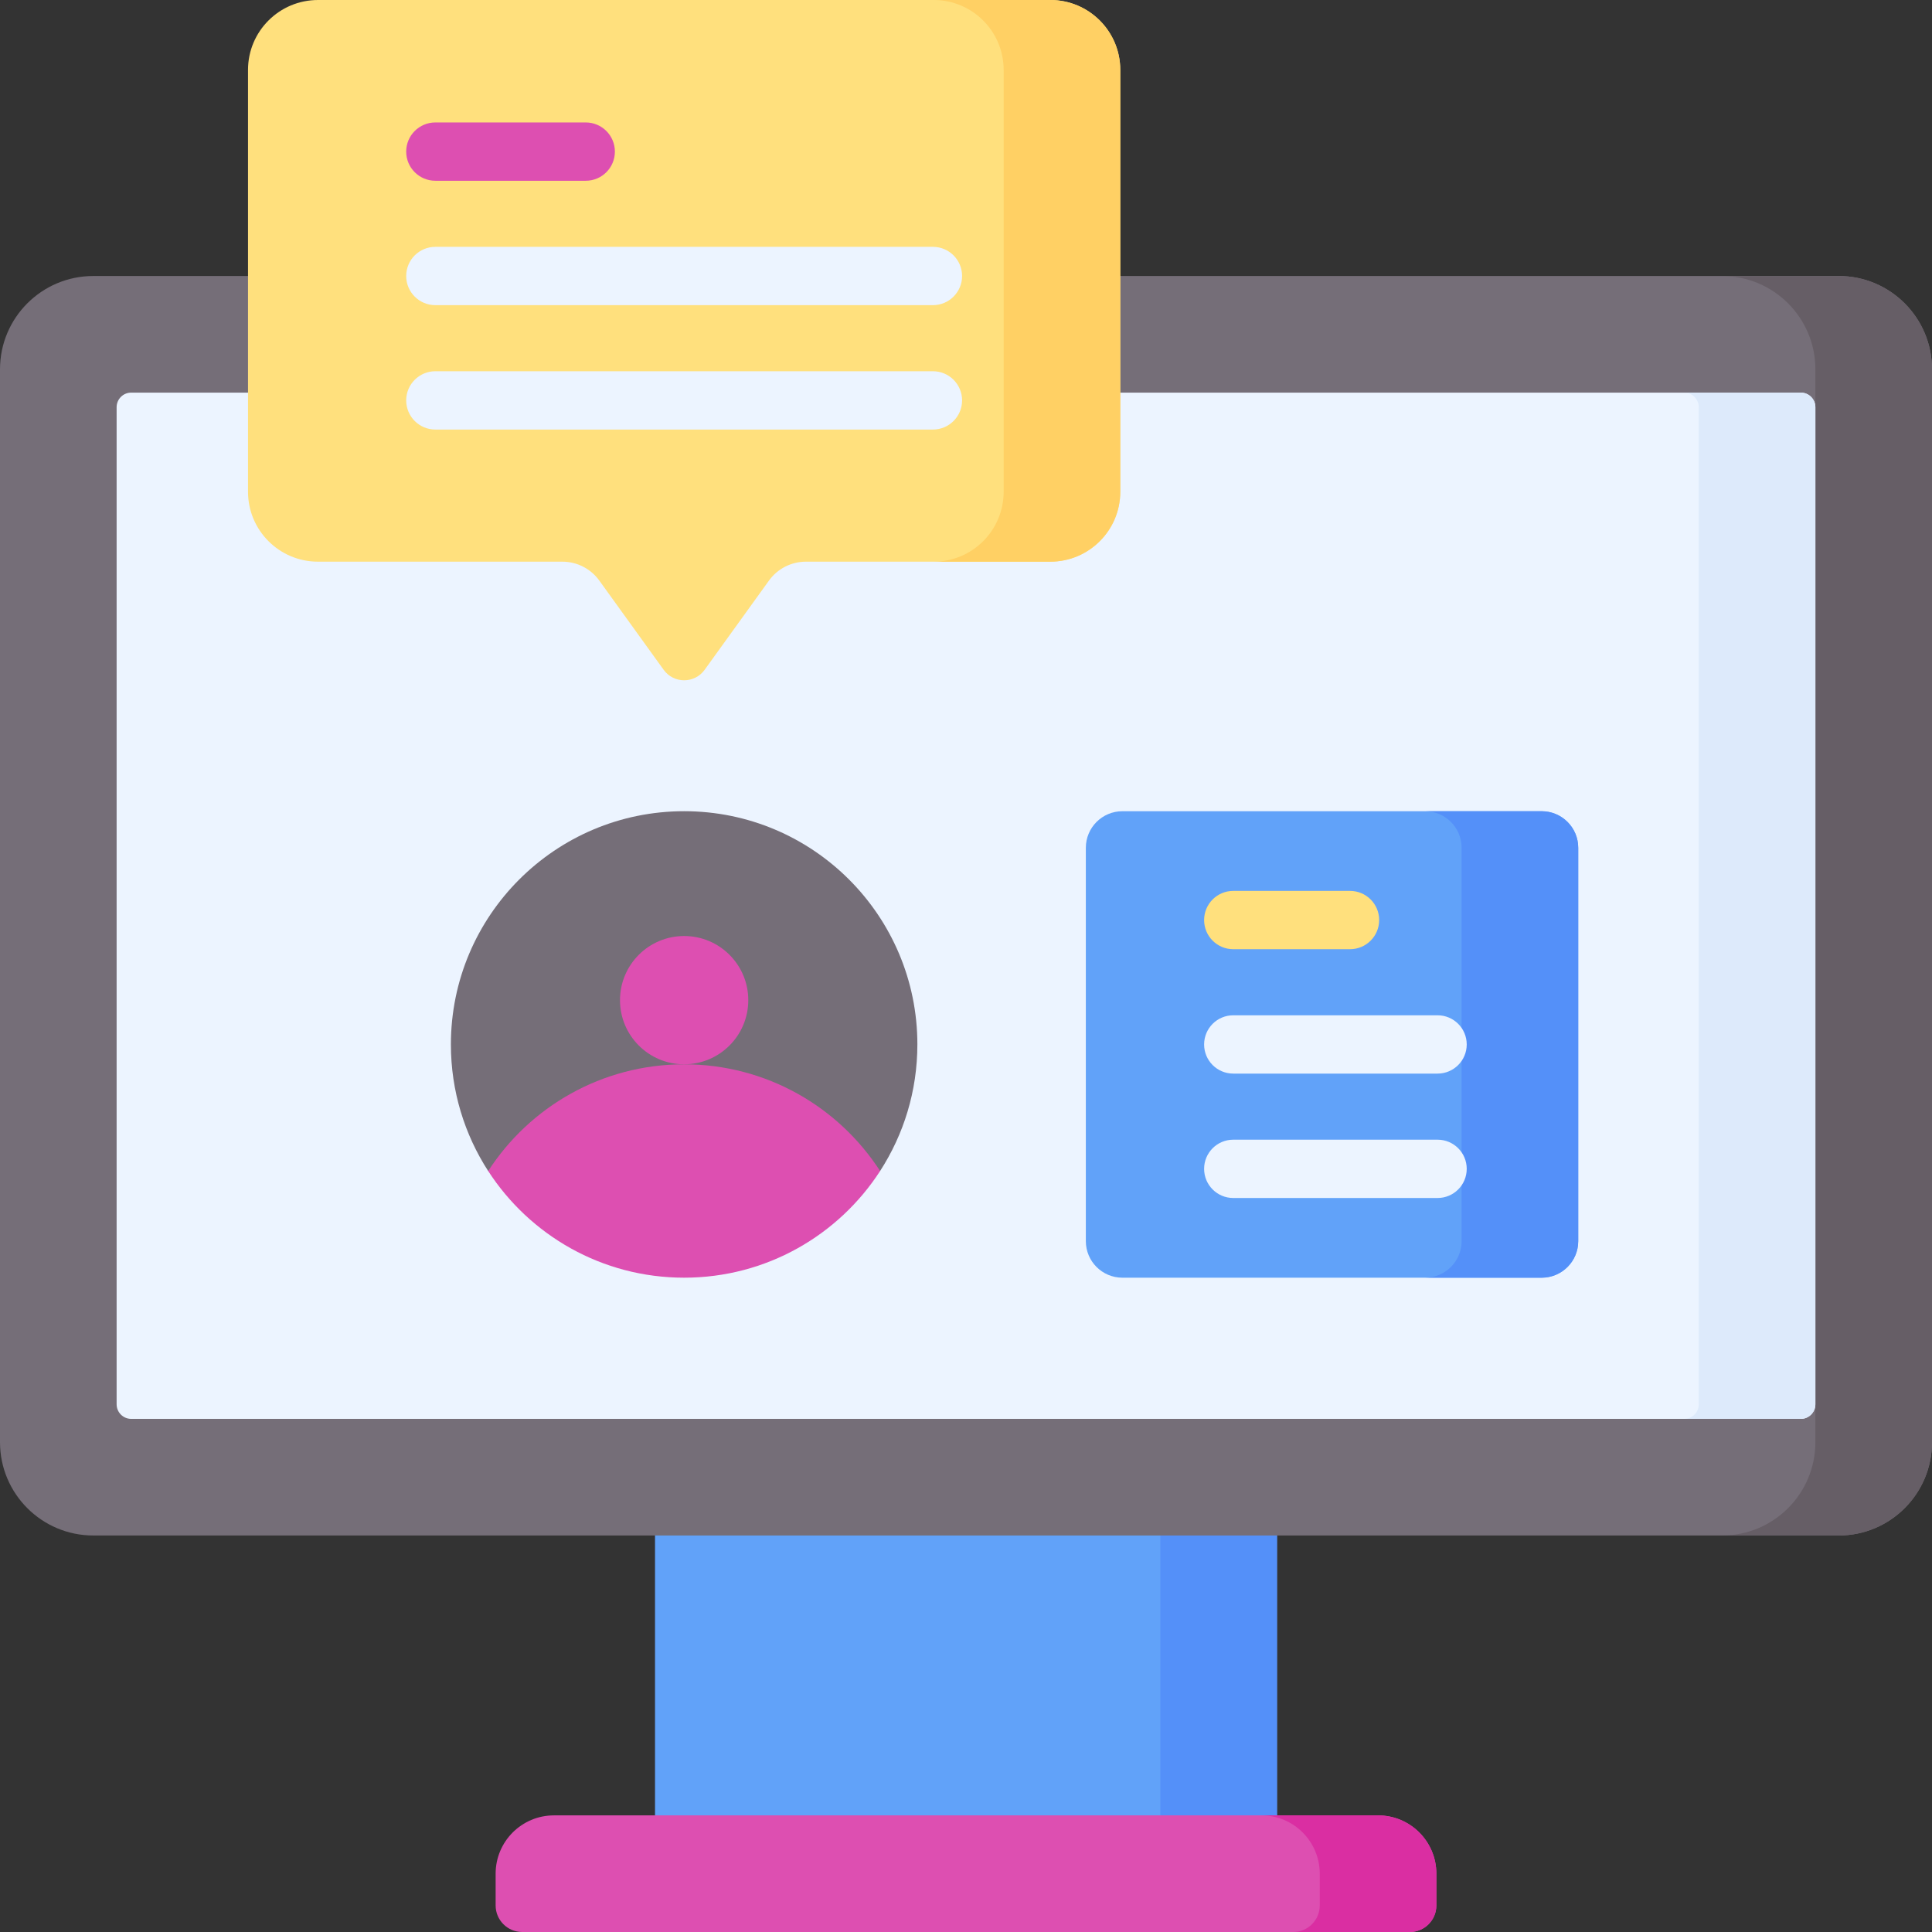
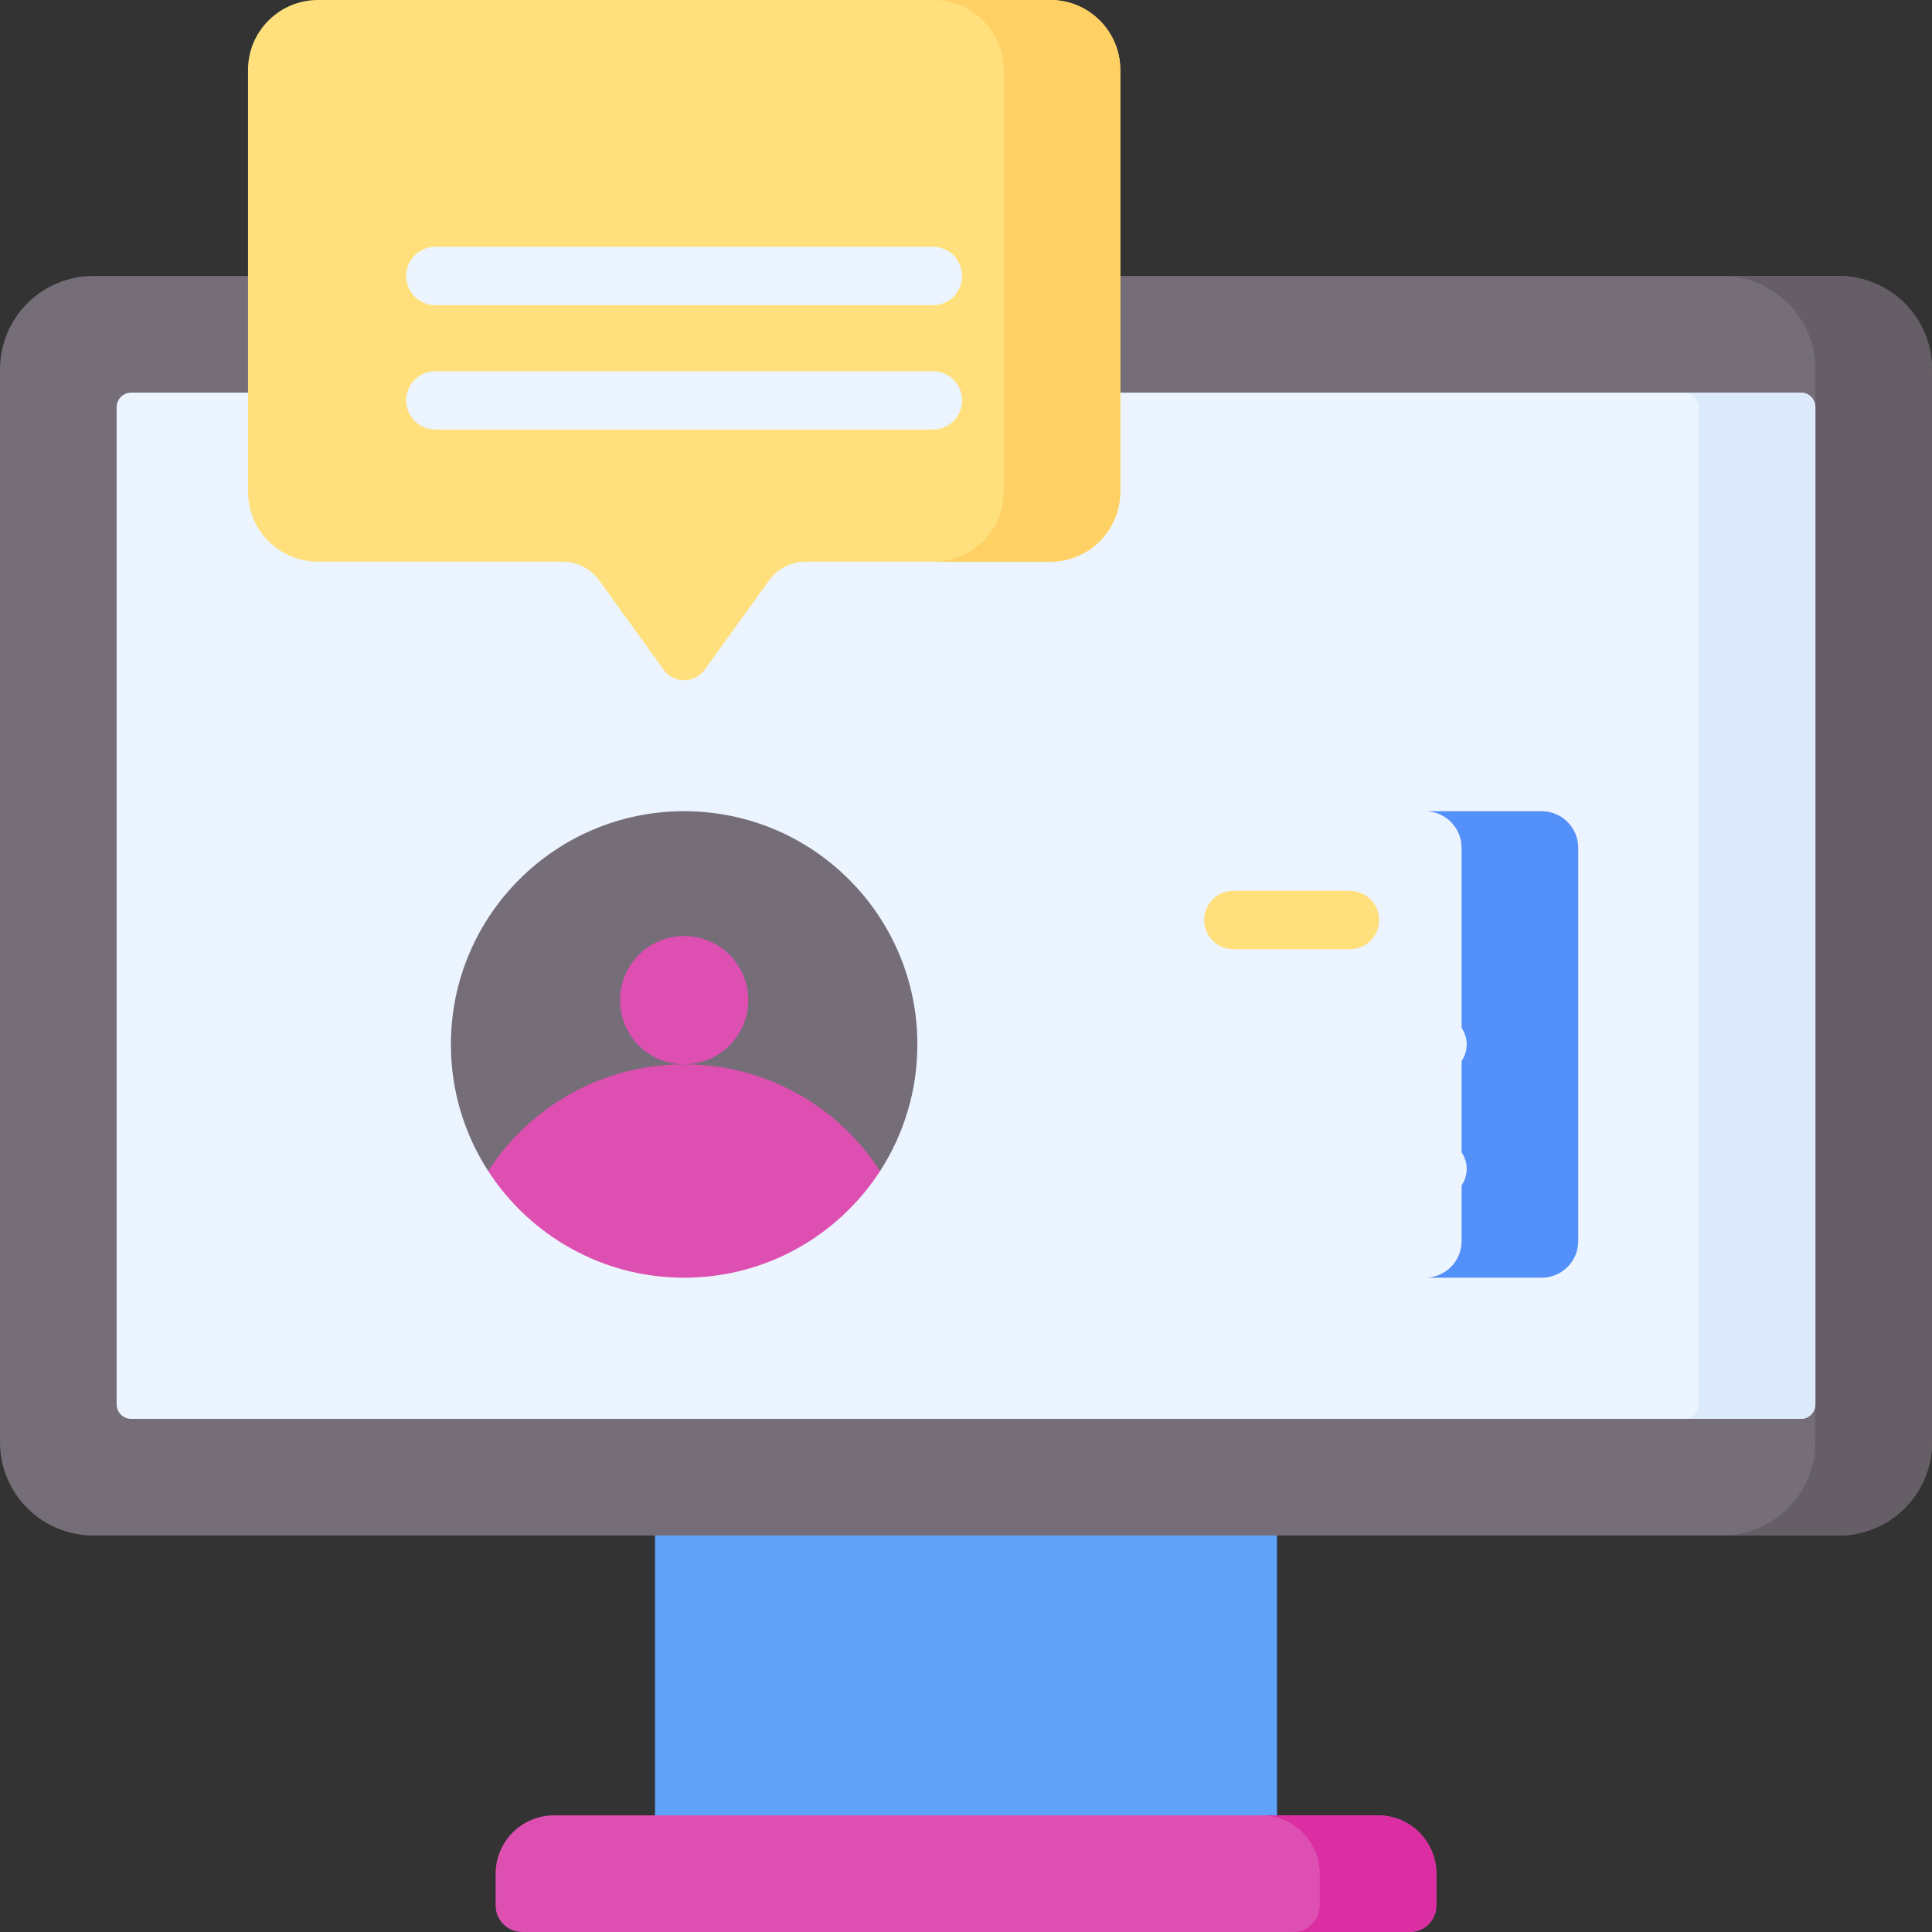
<svg xmlns="http://www.w3.org/2000/svg" id="Capa_1" height="512" viewBox="0 0 497 497" width="512">
  <rect x="0" y="0" width="497" height="497" fill="#333333" stroke="none" />
  <g>
    <path d="m168.5 387.747h160v86.505h-160z" fill="#61a2f9" />
-     <path d="m298.5 387.747h30v86.505h-30z" fill="#5490f9" />
    <path d="m473 395h-449c-13.255 0-24-10.745-24-24v-276c0-13.255 10.745-24 24-24h449c13.255 0 24 10.745 24 24v276c0 13.255-10.745 24-24 24z" fill="#756e78" />
    <path d="m473 71h-30c13.255 0 24 10.745 24 24v276c0 13.255-10.745 24-24 24h30c13.255 0 24-10.745 24-24v-276c0-13.255-10.745-24-24-24z" fill="#665e66" />
    <path d="m30 361.25v-256.5c0-2.071 1.679-3.75 3.75-3.75h429.5c2.071 0 3.75 1.679 3.75 3.75v256.5c0 2.071-1.679 3.75-3.75 3.75h-429.5c-2.071 0-3.75-1.679-3.75-3.75z" fill="#ecf4ff" />
-     <path d="m279.328 319.275v-101.183c0-5.196 4.212-9.408 9.408-9.408h107.85c5.196 0 9.408 4.212 9.408 9.408v101.183c0 5.196-4.212 9.408-9.408 9.408h-107.85c-5.196 0-9.408-4.212-9.408-9.408z" fill="#61a2f9" />
    <path d="m396.586 208.683h-30c5.196 0 9.408 4.212 9.408 9.408v101.183c0 5.196-4.212 9.408-9.408 9.408h30c5.196 0 9.408-4.212 9.408-9.408v-101.182c0-5.196-4.212-9.409-9.408-9.409z" fill="#5490f9" />
    <path d="m463.25 101h-30c2.071 0 3.75 1.679 3.75 3.75v256.5c0 2.071-1.679 3.75-3.75 3.75h30c2.071 0 3.75-1.679 3.75-3.75v-256.5c0-2.071-1.679-3.75-3.75-3.75z" fill="#ddeafb" />
    <path d="m362.667 497h-228.334c-3.774 0-6.833-3.059-6.833-6.833v-8.167c0-8.284 6.716-15 15-15h212c8.284 0 15 6.716 15 15v8.167c0 3.774-3.059 6.833-6.833 6.833z" fill="#dd4fb1" />
    <path d="m354.5 467h-30c8.284 0 15 6.716 15 15v8.167c0 3.774-3.059 6.833-6.833 6.833h30c3.774 0 6.833-3.059 6.833-6.833v-8.167c0-8.284-6.716-15-15-15z" fill="#da2ea2" />
    <path d="m235.99 268.68c0 12-3.53 23.18-9.59 32.56 0 0-17.9-4.74-50.41-4.74-32.5 0-50.41 4.74-50.41 4.74-6.06-9.38-9.59-20.56-9.59-32.56 0-33.13 26.86-60 60-60s60 26.87 60 60z" fill="#756e78" />
    <path d="m226.404 301.24c-10.69 16.51-29.27 27.44-50.41 27.44s-39.72-10.93-50.41-27.44c10.68-16.521 29.27-27.45 50.41-27.45s39.73 10.93 50.41 27.45z" fill="#dd4fb1" />
    <circle cx="175.993" cy="257.288" fill="#dd4fb1" r="16.5" />
    <path d="m288.185 17.982v108.524c0 9.931-8.059 17.982-18 17.982h-62.866c-3.765 0-7.3 1.808-9.501 4.86l-16.557 22.959c-2.591 3.593-7.945 3.593-10.536 0l-16.557-22.959c-2.201-3.052-5.736-4.86-9.501-4.86h-62.866c-9.941 0-18-8.051-18-17.982v-108.524c0-9.931 8.059-17.982 18-17.982h188.384c9.941 0 18 8.051 18 17.982z" fill="#ffe07d" />
    <g>
      <path d="m270.185 0h-30c9.941 0 18 8.051 18 17.982v108.524c0 9.931-8.059 17.982-18 17.982h30c9.941 0 18-8.051 18-17.982v-108.524c0-9.931-8.059-17.982-18-17.982z" fill="#ffd064" />
    </g>
    <g>
-       <path d="m111.991 46.5h38.687c4.143 0 7.5-3.357 7.5-7.5s-3.357-7.5-7.5-7.5h-38.687c-4.143 0-7.5 3.357-7.5 7.5s3.358 7.5 7.5 7.5z" fill="#dd4fb1" />
      <g fill="#ecf4ff">
        <path d="m111.991 78.5h128.003c4.143 0 7.5-3.357 7.5-7.5s-3.357-7.5-7.5-7.5h-128.003c-4.143 0-7.5 3.357-7.5 7.5s3.358 7.5 7.5 7.5z" />
        <path d="m239.994 95.5h-128.003c-4.143 0-7.5 3.357-7.5 7.5s3.357 7.5 7.5 7.5h128.003c4.143 0 7.5-3.357 7.5-7.5s-3.357-7.5-7.5-7.5z" />
      </g>
    </g>
    <g>
      <path d="m317.254 244.18h30.032c4.143 0 7.5-3.357 7.5-7.5s-3.357-7.5-7.5-7.5h-30.032c-4.143 0-7.5 3.357-7.5 7.5s3.357 7.5 7.5 7.5z" fill="#ffe07d" />
      <g fill="#ecf4ff">
        <path d="m317.254 276.18h52.556c4.143 0 7.5-3.357 7.5-7.5s-3.357-7.5-7.5-7.5h-52.556c-4.143 0-7.5 3.357-7.5 7.5s3.357 7.5 7.5 7.5z" />
        <path d="m369.81 293.18h-52.556c-4.143 0-7.5 3.357-7.5 7.5s3.357 7.5 7.5 7.5h52.556c4.143 0 7.5-3.357 7.5-7.5s-3.358-7.5-7.5-7.5z" />
      </g>
    </g>
  </g>
</svg>